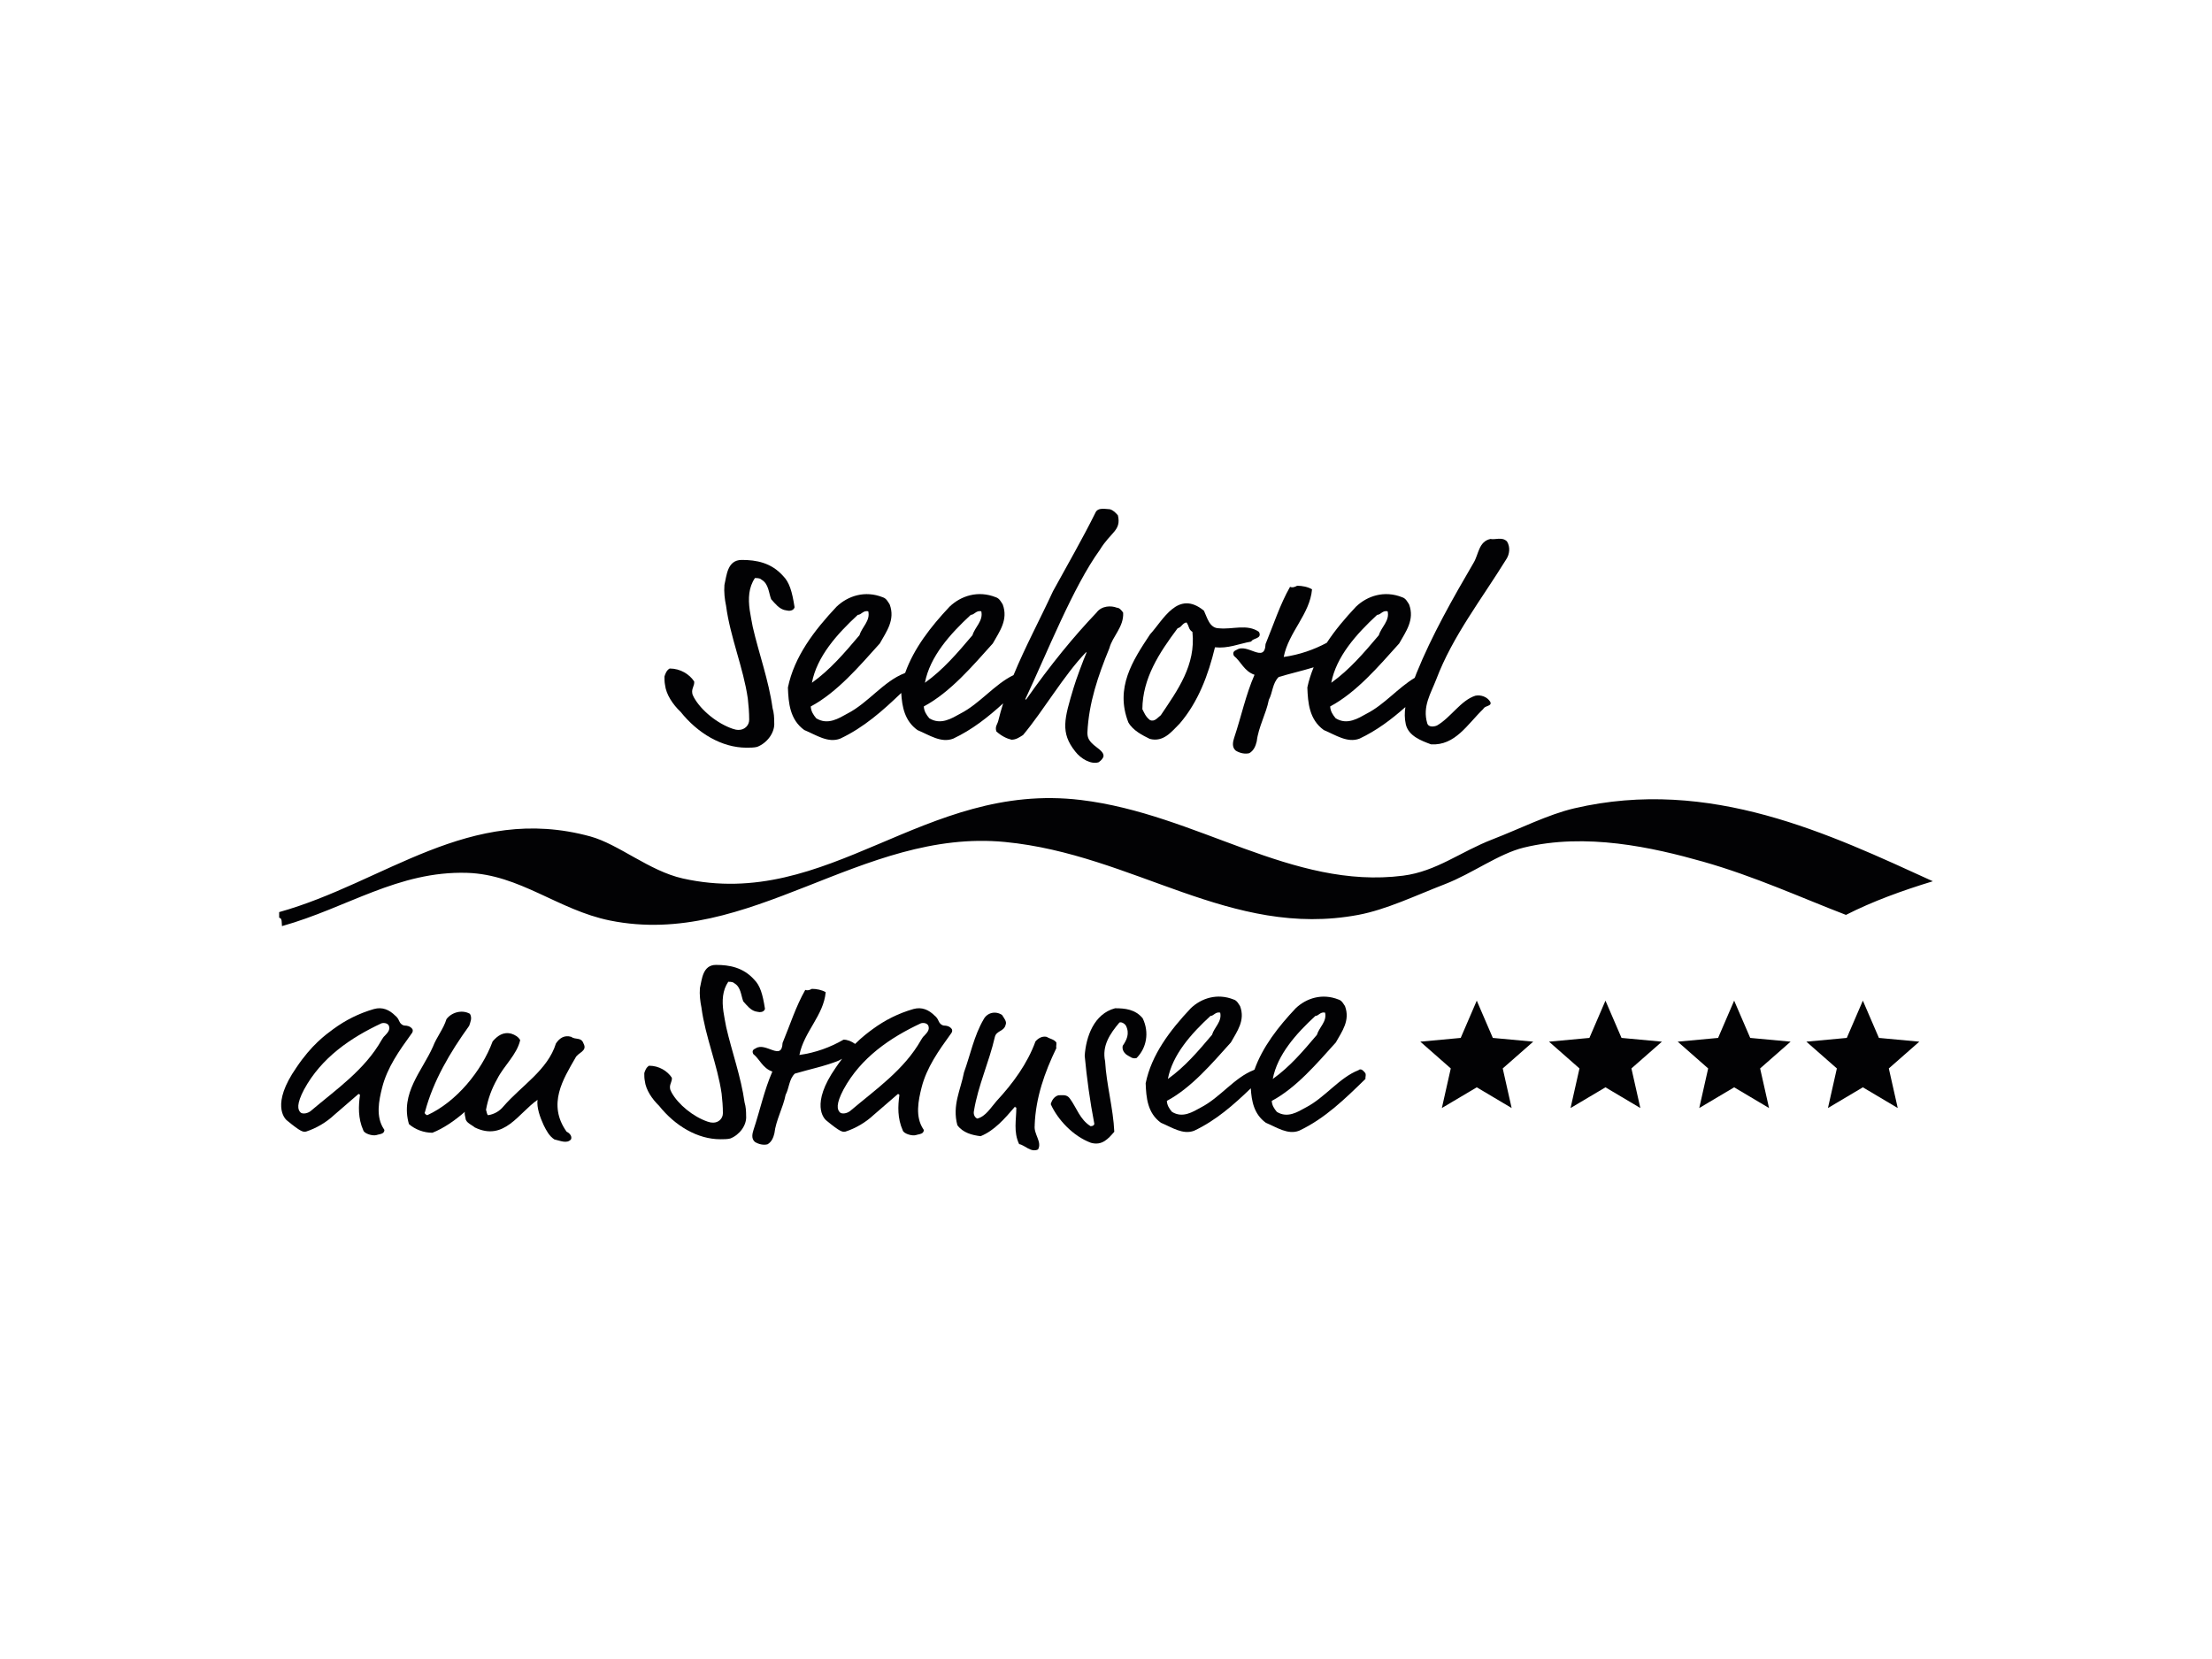
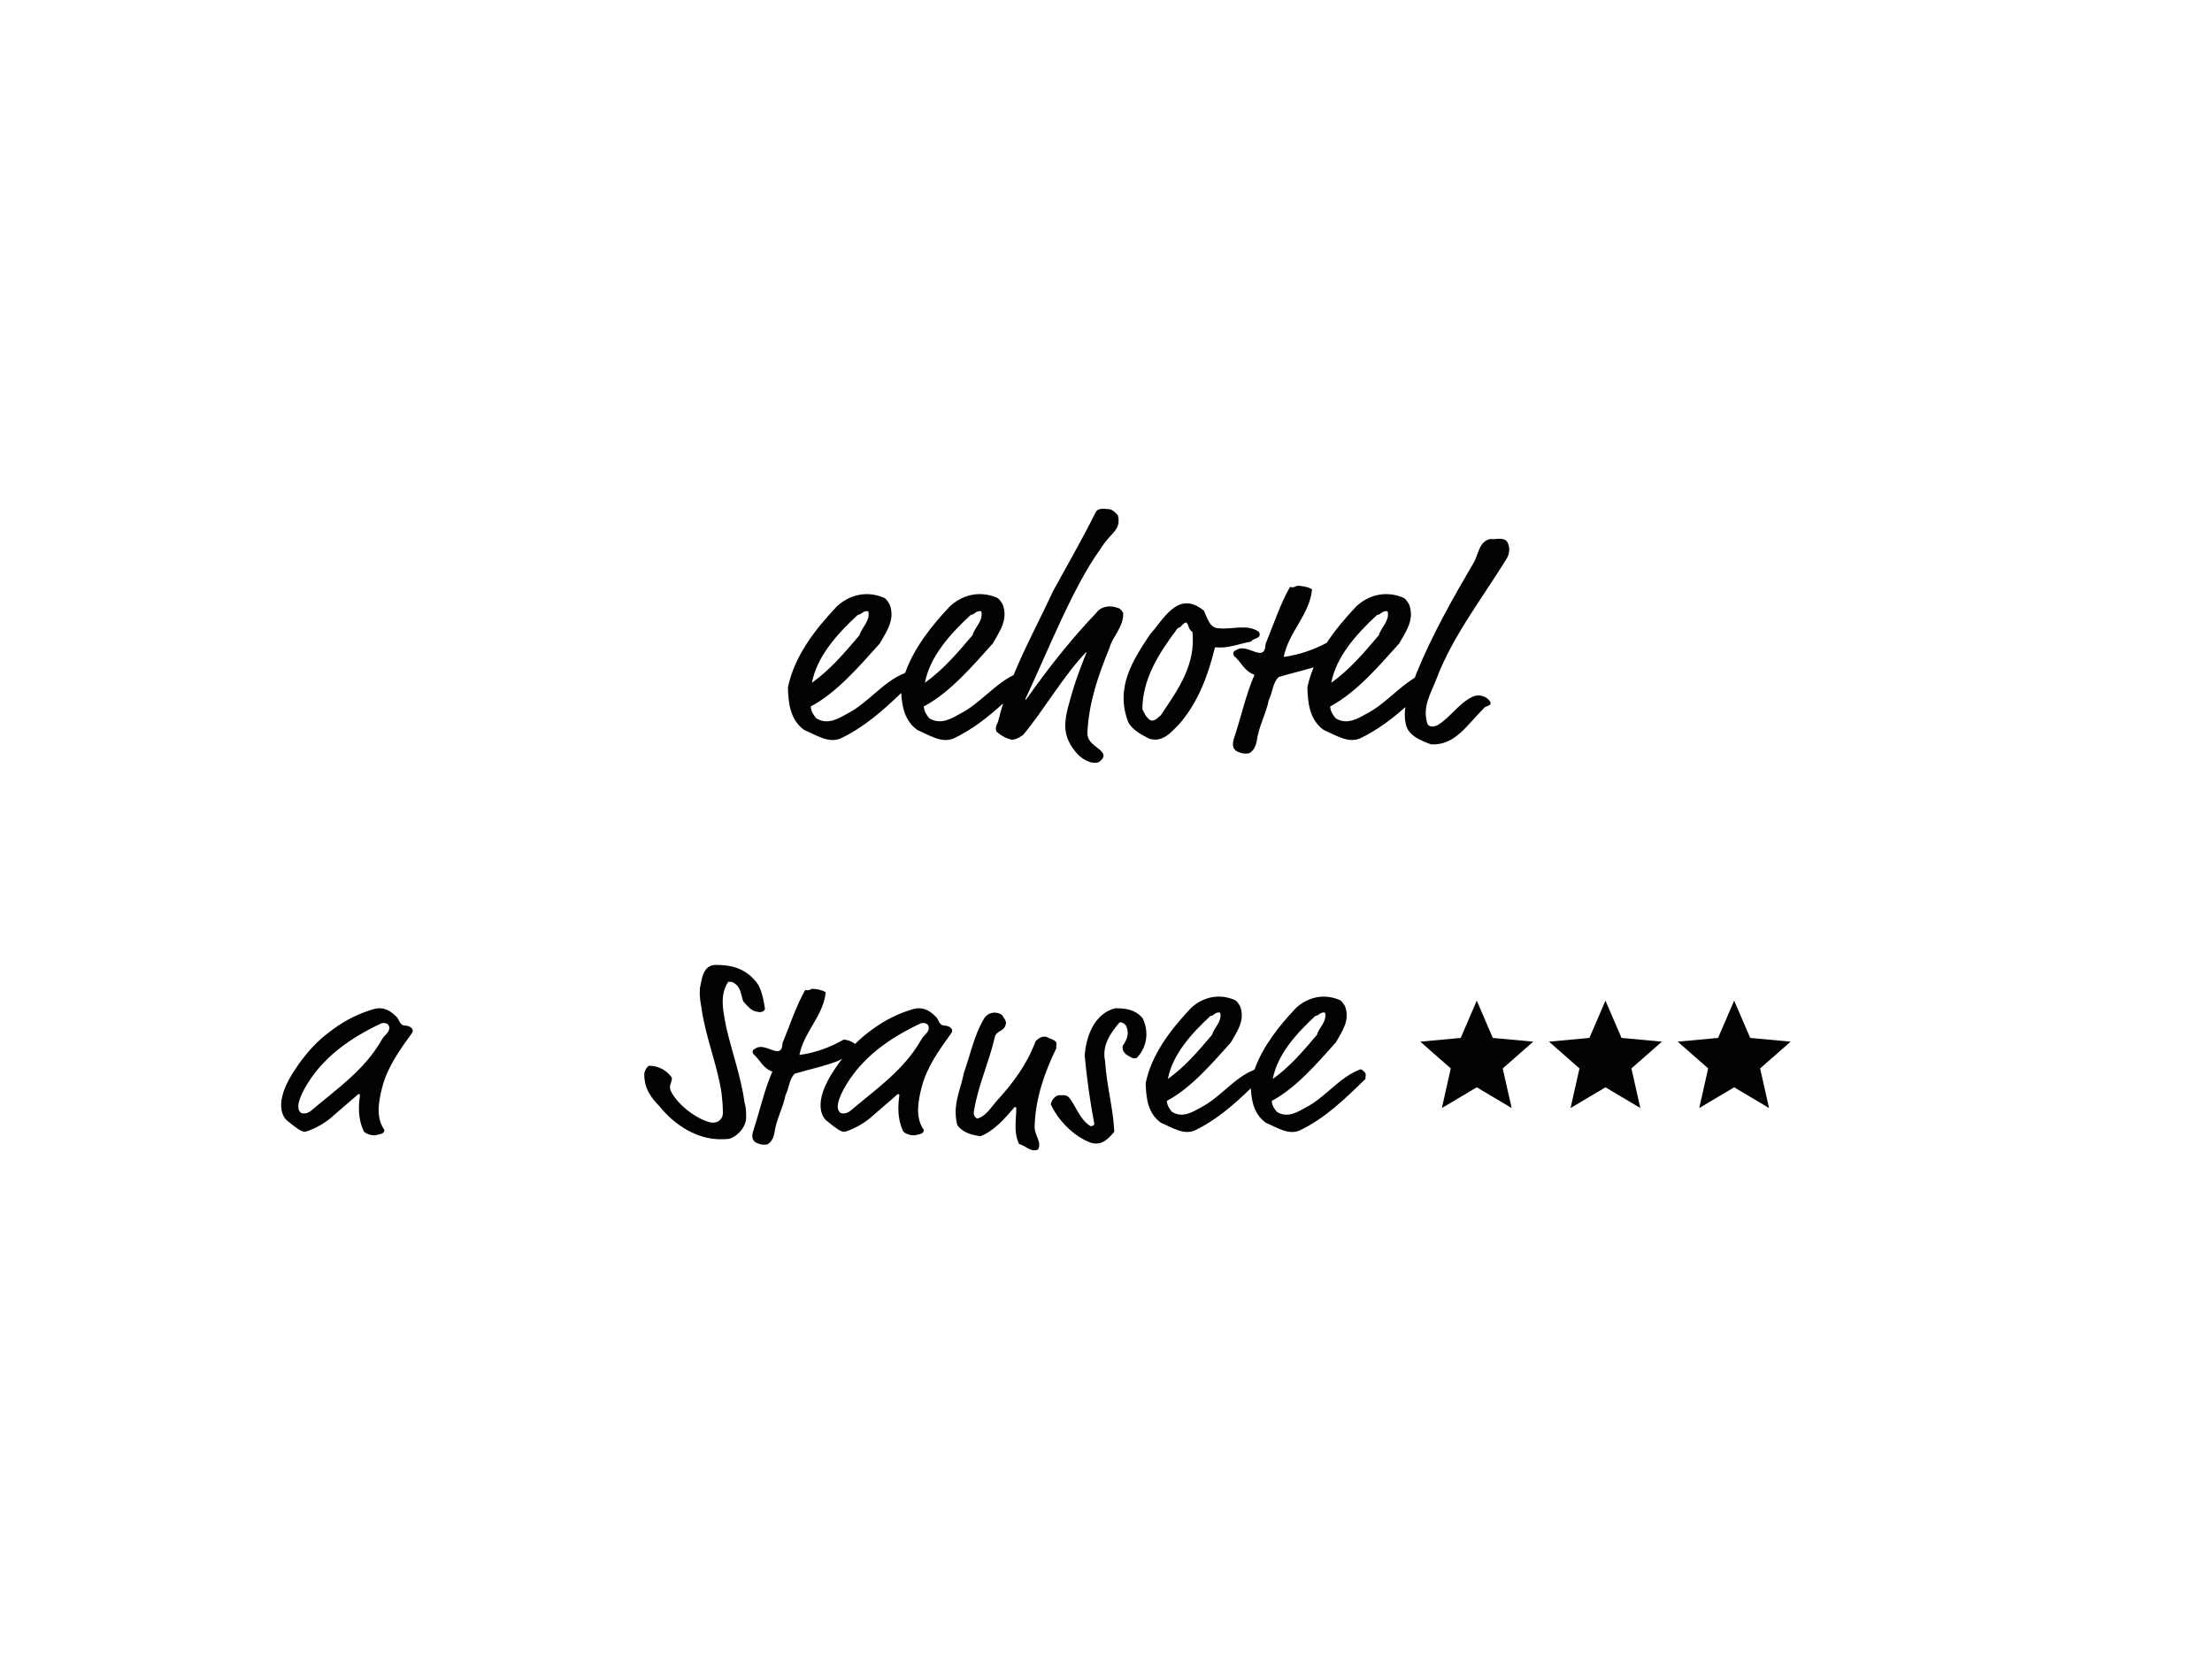
<svg xmlns="http://www.w3.org/2000/svg" id="Ebene_1" version="1.1" viewBox="0 0 737.01 552.76">
  <defs>
    <style>
      .st0 {
        fill: #020204;
      }
    </style>
  </defs>
-   <path class="st0" d="M334.88,280.54c42.98,4.16,75.12,32.26,117.67,24.29,9.34-1.75,19.11-6.46,28.95-10.27,8.97-3.47,17.89-10.12,26.15-12.14,20.71-5.07,43.01-.08,59.77,4.67,17.18,4.87,32.8,12.05,47.63,17.74,8.87-4.52,18.69-8.08,28.95-11.21-34.12-15.54-74.13-34.9-119.54-24.28-8.63,2.02-18.07,6.8-27.08,10.28-10.79,4.16-18.74,10.71-29.88,12.14-37.1,4.76-68.63-20.55-107.4-25.22-52.33-6.3-83.86,37.06-132.61,26.15-11.15-2.49-21.36-11.42-30.82-14.01-40.31-11.01-68.5,15.4-103.66,25.22v1.87c1.09.15.79,1.7.94,2.8,21.74-6.1,38.68-18.42,61.64-17.75,17.58.52,30.39,12.39,47.63,15.88,46.57,9.43,83.74-30.8,131.68-26.16Z" />
-   <path class="st0" d="M226.72,237.12c5.77,7.24,13.83,12,21.99,12,1.19,0,2.57,0,3.57-.27,3.3-1.28,5.96-4.76,5.68-8.15,0-1.65-.09-3.21-.55-4.77-1.28-9.26-4.58-18.24-6.6-27.03-.37-1.92-.73-3.76-1.01-5.59-.55-3.94-.37-7.61,1.74-10.72,1.28,0,1.83.18,2.19.55,2.39,1.37,2.39,4.4,3.21,6.51,1.56,1.74,2.57,3.02,4.31,3.57.55.09,1.19.28,1.56.28,1.1,0,1.74-.46,1.93-1.19-.83-5.31-1.74-8.34-3.85-10.44-3.94-4.4-8.89-5.31-13.75-5.31s-5.04,5.31-5.77,8.34c-.19,2.38.09,4.77.55,6.97,1.38,10.45,5.77,20.62,7.24,30.88.27,2.38.46,4.67.46,7.05,0,1.93-1.56,3.39-3.48,3.39-.73,0-1.19-.09-2.02-.37-5.13-1.74-10.54-6.14-12.92-10.45-.28-.55-.55-1.1-.55-1.47-.27-1.47.82-2.47.64-3.85-1.56-2.38-4.58-4.31-8.16-4.31-1.01.55-1.47,1.74-1.74,2.66,0,.91,0,1.83.18,2.75.37,3.3,2.66,6.6,5.14,8.98Z" />
  <path class="st0" d="M268.04,243.26c3.93,1.65,7.88,4.4,11.91,2.84,7.85-3.69,14.21-9.33,20.33-15.22.27,4.59,1.13,9.31,5.42,12.38,3.94,1.65,7.88,4.4,11.91,2.84,6.29-2.96,11.61-7.17,16.63-11.75-.6,1.9-1.14,3.83-1.62,5.79-.27,1.19-1.19,1.92-.64,3.57,1.74,1.56,3.48,2.38,5.04,2.75,1.56,0,2.65-.82,3.85-1.56,6.96-8.34,13.56-19.88,20.98-27.58l.18.09c-1.1,2.56-3.57,9.16-4.31,11.73-3.11,10.36-4.49,14.94.55,21.26,1.83,2.38,5.22,4.4,7.79,3.57.92-.64,1.28-1.19,1.56-1.74.36-1.19-.83-2.2-2.29-3.3-2.56-1.92-3.02-3.11-3.02-4.85.46-9.9,3.57-18.97,7.33-28.13,1.01-3.94,4.86-7.06,4.58-11.82-.55-.82-1.29-1.65-2.11-1.65-1.83-.73-5.04-.73-6.78,1.65-7.51,7.88-15.21,17.23-23.45,28.96l-.28-.09c7.24-15.4,15.94-37.48,24.83-49.76,3.66-6.05,7.24-6.42,6.04-11.54-.73-.83-1.46-1.65-2.65-2.02-1.2,0-4.04-.82-4.86,1.19-4.31,8.7-9.35,17.41-14.11,26.11-4.35,9.42-9.23,18.46-13.15,27.95-6.36,3.08-11.2,9.49-17.71,12.83-2.84,1.56-6.51,3.94-10.36,1.56-1.01-1.19-1.74-2.38-1.83-3.94,8.89-4.77,16.22-13.47,22.99-20.99,2.2-3.94,5.22-7.88,3.3-13.01-.55-.83-1.1-2.02-2.29-2.38-5.96-2.38-11.64-.46-15.4,3.12-6.28,6.67-11.89,13.87-14.8,22.05-.08.04-.15.06-.22.13-7.05,2.75-12.09,9.9-19.06,13.47-2.84,1.56-6.5,3.94-10.36,1.56-1.01-1.19-1.74-2.38-1.83-3.94,8.89-4.77,16.22-13.47,23-20.99,2.2-3.94,5.22-7.88,3.3-13.01-.55-.83-1.1-2.02-2.29-2.38-5.96-2.38-11.64-.46-15.4,3.12-7.51,7.97-14.11,16.68-16.22,26.94.18,5.13.64,10.72,5.5,14.2ZM323.47,204.86c1.19,0,1.74-1.55,3.48-1.19.73,3.2-2.11,5.22-2.93,7.97-5.04,5.95-9.71,11.45-15.85,15.85,1.65-8.71,8.34-16.22,15.3-22.64ZM285.82,204.86c1.19,0,1.74-1.55,3.48-1.19.73,3.2-2.11,5.22-2.93,7.97-5.04,5.95-9.71,11.45-15.85,15.85,1.65-8.71,8.34-16.22,15.3-22.64Z" />
  <path class="st0" d="M383.09,246.19c4.58,1.19,7.24-2.38,9.99-5.13,6.14-7.15,9.53-16.22,11.73-25.39,4.39.46,7.78-1.1,12.1-1.93.45-1.19,3.75-.82,2.56-3.21-3.94-2.75-8.8-.73-13.29-1.19-3.21,0-3.94-3.57-5.04-5.86-8.7-7.15-13.56,3.11-17.96,7.88-5.77,8.71-11.73,17.78-7.23,29.33,1.56,2.75,4.76,4.31,7.14,5.5ZM392.34,209.35c.55-.18,1.01-.46,1.38-.92.45-.46.91-1.01,1.65-1.01.36.55.55,1.01.73,1.56.19.55.46,1.1,1.2,1.56,1.19,11.09-4.95,19.43-10.54,27.77-1.01.73-2.11,2.38-3.67,1.56-1.47-1.19-1.83-2.38-2.47-3.58.09-10.26,5.49-18.6,11.73-26.94Z" />
  <path class="st0" d="M412.04,216.5c-.83.37-1.47.82-.92,2.01,2.38,1.92,3.39,5.13,6.87,6.32-2.93,6.69-4.39,13.84-6.78,20.98-.37,1.19-.91,3.11.55,4.31,1.38.83,3.03,1.19,4.49.83,1.47-.83,2.11-2.38,2.48-3.94.55-4.77,3.12-9.16,4.03-13.84,1.28-2.38,1.19-5.59,3.3-7.61,3.78-1.13,7.87-2.07,11.63-3.22-.89,2.17-1.62,4.39-2.1,6.71.18,5.13.64,10.72,5.5,14.2,3.94,1.65,7.88,4.4,11.91,2.84,5.71-2.69,10.63-6.41,15.25-10.5-.27,1.83-.3,3.72.14,5.73.91,3.94,5.22,5.5,8.43,6.69,8.06.46,12.09-6.69,17.41-11.82.55-1.19,3.03-.82,2.29-2.38-1.01-1.65-3.12-2.38-4.95-2.01-4.86,1.56-8.06,7.15-12.74,9.9-.73.37-2.84.82-3.3-.73-1.65-5.59,1.2-9.9,3.03-14.66,5.41-14.3,15.03-26.57,23.36-40.05,1.01-1.56,1.38-3.94.19-5.86-1.65-1.65-3.94-.46-5.5-.83-3.94.83-3.94,5.13-5.59,7.88-6.96,11.91-13.93,24.19-19.06,36.84-.19.52-.39,1.03-.59,1.55-5.55,3.31-10.08,8.89-15.99,11.92-2.84,1.56-6.5,3.94-10.35,1.56-1.01-1.19-1.75-2.38-1.84-3.94,8.89-4.77,16.22-13.47,23-20.99,2.2-3.94,5.22-7.88,3.3-13.01-.55-.83-1.1-2.02-2.29-2.38-5.95-2.38-11.64-.46-15.39,3.12-3.6,3.82-6.97,7.81-9.76,12.06-4.36,2.31-9.08,3.97-14.34,4.71,1.65-8.34,8.71-14.2,9.44-22.54-1.38-.82-3.3-1.19-4.95-1.19-.73.37-1.47.73-2.38.37-3.39,5.95-5.5,12.64-8.16,19.06-.27,6.69-6.04-.46-9.62,1.93ZM458.86,204.86c1.19,0,1.74-1.55,3.48-1.19.74,3.2-2.11,5.22-2.93,7.97-5.04,5.95-9.71,11.45-15.85,15.85,1.65-8.71,8.34-16.22,15.3-22.64Z" />
  <polygon class="st0" points="583.15 345.82 577.8 333.4 572.45 345.82 558.99 347.07 569.14 355.99 566.17 369.18 577.8 362.28 589.42 369.18 586.45 355.99 596.61 347.07 583.15 345.82" />
  <polygon class="st0" points="540.27 345.82 534.92 333.4 529.57 345.82 516.11 347.07 526.26 355.99 523.29 369.18 534.92 362.28 546.54 369.18 543.57 355.99 553.73 347.07 540.27 345.82" />
-   <polygon class="st0" points="626.03 345.82 620.68 333.4 615.33 345.82 601.86 347.07 612.02 355.99 609.05 369.18 620.68 362.28 632.3 369.18 629.33 355.99 639.49 347.07 626.03 345.82" />
  <polygon class="st0" points="497.39 345.82 492.04 333.4 486.69 345.82 473.23 347.07 483.38 355.99 480.41 369.18 492.04 362.28 503.66 369.18 500.69 355.99 510.85 347.07 497.39 345.82" />
  <path class="st0" d="M127.34,362.31c1.7-6.64,5.61-12.16,9.86-18.03.25-.26.51-.94.17-1.45-.76-1.02-1.95-1.11-2.38-1.11-.94,0-1.7-.76-2.04-1.62-.17-.51-.76-1.36-1.27-1.7-1.96-1.95-4.25-2.98-7.06-2.21-5.02,1.45-9.44,3.66-13.61,6.72-2.55,1.87-7.23,5.27-12.24,12.76-8.59,12.33-3.83,17.01-3.32,17.52,5.01,4.16,5.61,4,6.55,3.83,3.4-1.11,6.72-3.06,9.35-5.53l8.08-6.98s.43,0,.51.34c-.51,3.66-.68,7.74,1.1,11.74.26,1.11,3.06,1.96,4.34,1.61.68-.25,1.78-.25,2.38-.85.17-.25.51-.76.17-1.1-2.81-4.17-1.7-9.53-.59-13.95ZM103.79,369.96c-1.19,1.1-2.89,1.27-3.57.77-1.11-.94-1.45-2.89,1.1-7.74,5.78-10.63,15.56-17.26,25.77-22.03.85-.25,2.04-.08,2.46.76.6,1.45-.51,2.47-1.36,3.4-.42.34-.68.85-1.02,1.36-5.61,9.95-15.14,16.5-23.38,23.47Z" />
-   <path class="st0" d="M190.33,345.46c-2.3-.68-3.91.43-5.1,2.21-2.72,8.85-11.48,14.03-17.52,21.01-1.19,1.44-2.89,2.55-5.1,2.89-.42-.34-.42-1.11-.68-1.79.68-3.74,1.87-6.97,3.74-10.29,2.22-4.42,6.55-8.08,7.65-12.93-.59-1.11-1.79-1.78-2.89-2.13-2.72-.76-4.68.68-6.29,2.55-3.65,9.87-12.08,20.16-21.77,24.58-.34,0-1.19-.68-.76-1.11,2.72-10.29,8.33-19.81,14.71-28.66.34-1.11,1.11-2.55.25-4-2.72-1.53-6.21-.42-7.82,1.79-1.02,3.31-3.23,5.87-4.51,9.18-3.57,8.08-10.97,15.48-7.99,25.77,2.04,1.79,4.93,2.89,7.82,2.89,3.66-1.44,7.4-4,10.8-6.97-.17.43.08,1.53.25,2.21.09,1.44,2.22,2.21,3.06,2.98,9.78,4.76,14.54-4.76,20.92-9.18-.34,2.55.86,5.87,2.04,8.42.93,1.87,1.87,3.66,3.57,4.76,1.96.43,4.17,1.53,5.53,0,.51-1.1-.6-2.21-1.44-2.55-6.55-9.18-1.1-17.6,2.89-24.58.85-1.87,4.16-2.21,2.72-4.85-.76-2.21-2.72-1.11-4.08-2.21Z" />
  <path class="st0" d="M244.67,327.61c2.21,1.27,2.21,4.08,2.98,6.04,1.45,1.61,2.38,2.81,3.99,3.32.51.08,1.11.26,1.45.26,1.02,0,1.61-.43,1.79-1.11-.77-4.93-1.62-7.74-3.57-9.7-3.65-4.08-8.25-4.93-12.75-4.93s-4.68,4.93-5.36,7.74c-.17,2.21.09,4.42.51,6.46,1.27,9.69,5.35,19.13,6.72,28.66.25,2.21.43,4.34.43,6.55,0,1.79-1.44,3.15-3.23,3.15-.68,0-1.11-.08-1.87-.34-4.76-1.62-9.78-5.7-11.99-9.7-.25-.51-.51-1.02-.51-1.36-.25-1.36.76-2.3.59-3.57-1.45-2.21-4.25-4-7.57-4-.93.51-1.36,1.61-1.61,2.47,0,.85,0,1.7.17,2.55.34,3.06,2.47,6.12,4.76,8.34,5.36,6.71,12.84,11.14,20.41,11.14,1.1,0,2.38,0,3.32-.25,3.06-1.19,5.53-4.42,5.27-7.57,0-1.53-.08-2.98-.51-4.42-1.19-8.59-4.25-16.92-6.12-25.09-.34-1.79-.68-3.48-.93-5.19-.51-3.65-.34-7.06,1.61-9.95,1.19,0,1.71.17,2.04.51Z" />
  <path class="st0" d="M314.72,341.72c-.94,0-1.7-.76-2.04-1.62-.17-.51-.77-1.36-1.27-1.7-1.96-1.95-4.25-2.98-7.06-2.21-5.02,1.45-9.44,3.66-13.61,6.72-1.4,1.03-3.45,2.55-5.83,4.91-1.19-.88-2.58-1.42-3.85-1.42-4.42,2.55-9.27,4.34-14.71,5.1,1.53-7.74,8.08-13.18,8.76-20.92-1.28-.76-3.06-1.11-4.59-1.11-.68.34-1.36.68-2.21.34-3.15,5.53-5.1,11.73-7.57,17.69-.25,6.21-5.61-.42-8.93,1.79-.77.34-1.36.76-.85,1.87,2.21,1.78,3.14,4.76,6.38,5.87-2.72,6.21-4.08,12.84-6.29,19.47-.34,1.11-.85,2.89.51,4,1.28.77,2.81,1.11,4.16.77,1.36-.77,1.96-2.21,2.3-3.65.51-4.42,2.89-8.51,3.74-12.84,1.19-2.21,1.11-5.19,3.06-7.06,4.85-1.44,10.29-2.55,14.63-4.34.36-.22.74-.42,1.13-.6-.69.9-1.38,1.85-2.09,2.9-8.59,12.33-3.83,17.01-3.32,17.52,5.01,4.16,5.61,4,6.55,3.83,3.4-1.11,6.72-3.06,9.36-5.53l8.08-6.98s.42,0,.51.34c-.51,3.66-.68,7.74,1.11,11.74.25,1.11,3.06,1.96,4.33,1.61.68-.25,1.79-.25,2.38-.85.17-.25.51-.76.17-1.1-2.8-4.17-1.7-9.53-.59-13.95,1.7-6.64,5.61-12.16,9.86-18.03.25-.26.51-.94.17-1.45-.76-1.02-1.96-1.11-2.38-1.11ZM307.92,345.12c-.43.34-.68.85-1.02,1.36-5.61,9.95-15.14,16.5-23.38,23.47-1.19,1.1-2.89,1.27-3.57.77-1.11-.94-1.45-2.89,1.11-7.74,5.78-10.63,15.56-17.26,25.77-22.03.85-.25,2.04-.08,2.46.76.6,1.45-.51,2.47-1.36,3.4Z" />
  <path class="st0" d="M344.74,374.89c.34-9.18,3.32-17.6,7.23-25.68-.17-.42.08-1.11,0-1.87-.85-1.11-1.96-1.11-3.23-1.87-1.45-.34-2.81.43-3.74,1.53-2.64,7.31-7.48,13.95-12.93,19.82-1.95,2.21-3.65,5.19-6.46,5.87-.85-.34-1.36-1.45-1.1-2.55,1.36-8.42,5.02-16.16,6.97-24.66.51-2.12,3.06-1.79,3.57-4,.51-1.1-.51-2.21-1.19-3.32-2.21-1.44-4.93-.76-6.12,1.45-3.23,5.53-4.42,11.82-6.55,17.69-1.11,5.87-4,10.97-2.21,17.6,1.87,2.55,4.93,3.32,7.74,3.66,4.51-1.79,8.08-5.87,11.48-9.86,0,0,0,.34.43.34,0,4-1.02,8.08.93,12.16,1.96.34,3.83,2.89,6.3,1.79,1.44-2.56-1.53-5.11-1.1-8.08Z" />
  <path class="st0" d="M380.71,339.26c-2.47-2.98-5.87-3.32-9.18-3.32-7.06,1.87-9.69,9.52-10.12,15.82.68,7.31,1.79,15.39,3.15,22.36.26.77-.51,1.11-1.19,1.11-3.57-2.21-4.68-6.21-6.89-9.19-1.02-1.44-2.29-1.11-3.82-1.11-1.53.43-2.3,1.87-2.56,2.98,2.3,5.1,7.4,10.63,13.35,12.84,3.82,1.1,5.87-1.44,7.82-3.66-.34-7.74-2.64-15.82-3.06-23.47-1.11-5.19,1.61-9.18,4.76-12.92.68-.34,1.87.43,2.21,1.11,1.28,2.63.17,4.76-1.1,6.63-.25,1.11.25,2.21,1.28,2.98,1.19.68,1.95,1.45,3.32,1.11,3.32-3.32,4.34-8.51,2.04-13.27Z" />
  <path class="st0" d="M452.73,356.52c-6.55,2.55-11.23,9.18-17.69,12.5-2.63,1.44-6.04,3.66-9.61,1.44-.93-1.1-1.62-2.21-1.7-3.65,8.25-4.42,15.05-12.5,21.35-19.48,2.04-3.66,4.84-7.31,3.06-12.08-.51-.76-1.02-1.87-2.13-2.21-5.53-2.21-10.8-.42-14.29,2.89-5.83,6.19-11.04,12.87-13.74,20.46-.07.03-.14.06-.21.12-6.55,2.55-11.22,9.18-17.68,12.5-2.64,1.44-6.04,3.66-9.61,1.44-.94-1.1-1.62-2.21-1.7-3.65,8.25-4.42,15.05-12.5,21.34-19.48,2.04-3.66,4.85-7.31,3.06-12.08-.51-.76-1.02-1.87-2.13-2.21-5.53-2.21-10.8-.42-14.28,2.89-6.97,7.4-13.1,15.48-15.05,25,.17,4.76.59,9.95,5.1,13.18,3.66,1.53,7.32,4.08,11.06,2.64,7.28-3.43,13.19-8.66,18.87-14.13.25,4.26,1.05,8.64,5.03,11.49,3.66,1.53,7.31,4.08,11.06,2.64,8.67-4.08,15.39-10.72,22.11-17.26-.08-.77.25-1.11,0-1.87-.26-.34-1.36-1.87-2.21-1.1ZM438.27,338.49c1.11,0,1.62-1.45,3.23-1.1.68,2.98-1.96,4.85-2.72,7.4-4.68,5.53-9.01,10.63-14.71,14.71,1.53-8.08,7.74-15.06,14.2-21.01ZM403.32,338.49c1.11,0,1.61-1.45,3.23-1.1.68,2.98-1.96,4.85-2.72,7.4-4.68,5.53-9.01,10.63-14.71,14.71,1.53-8.08,7.74-15.06,14.2-21.01Z" />
</svg>